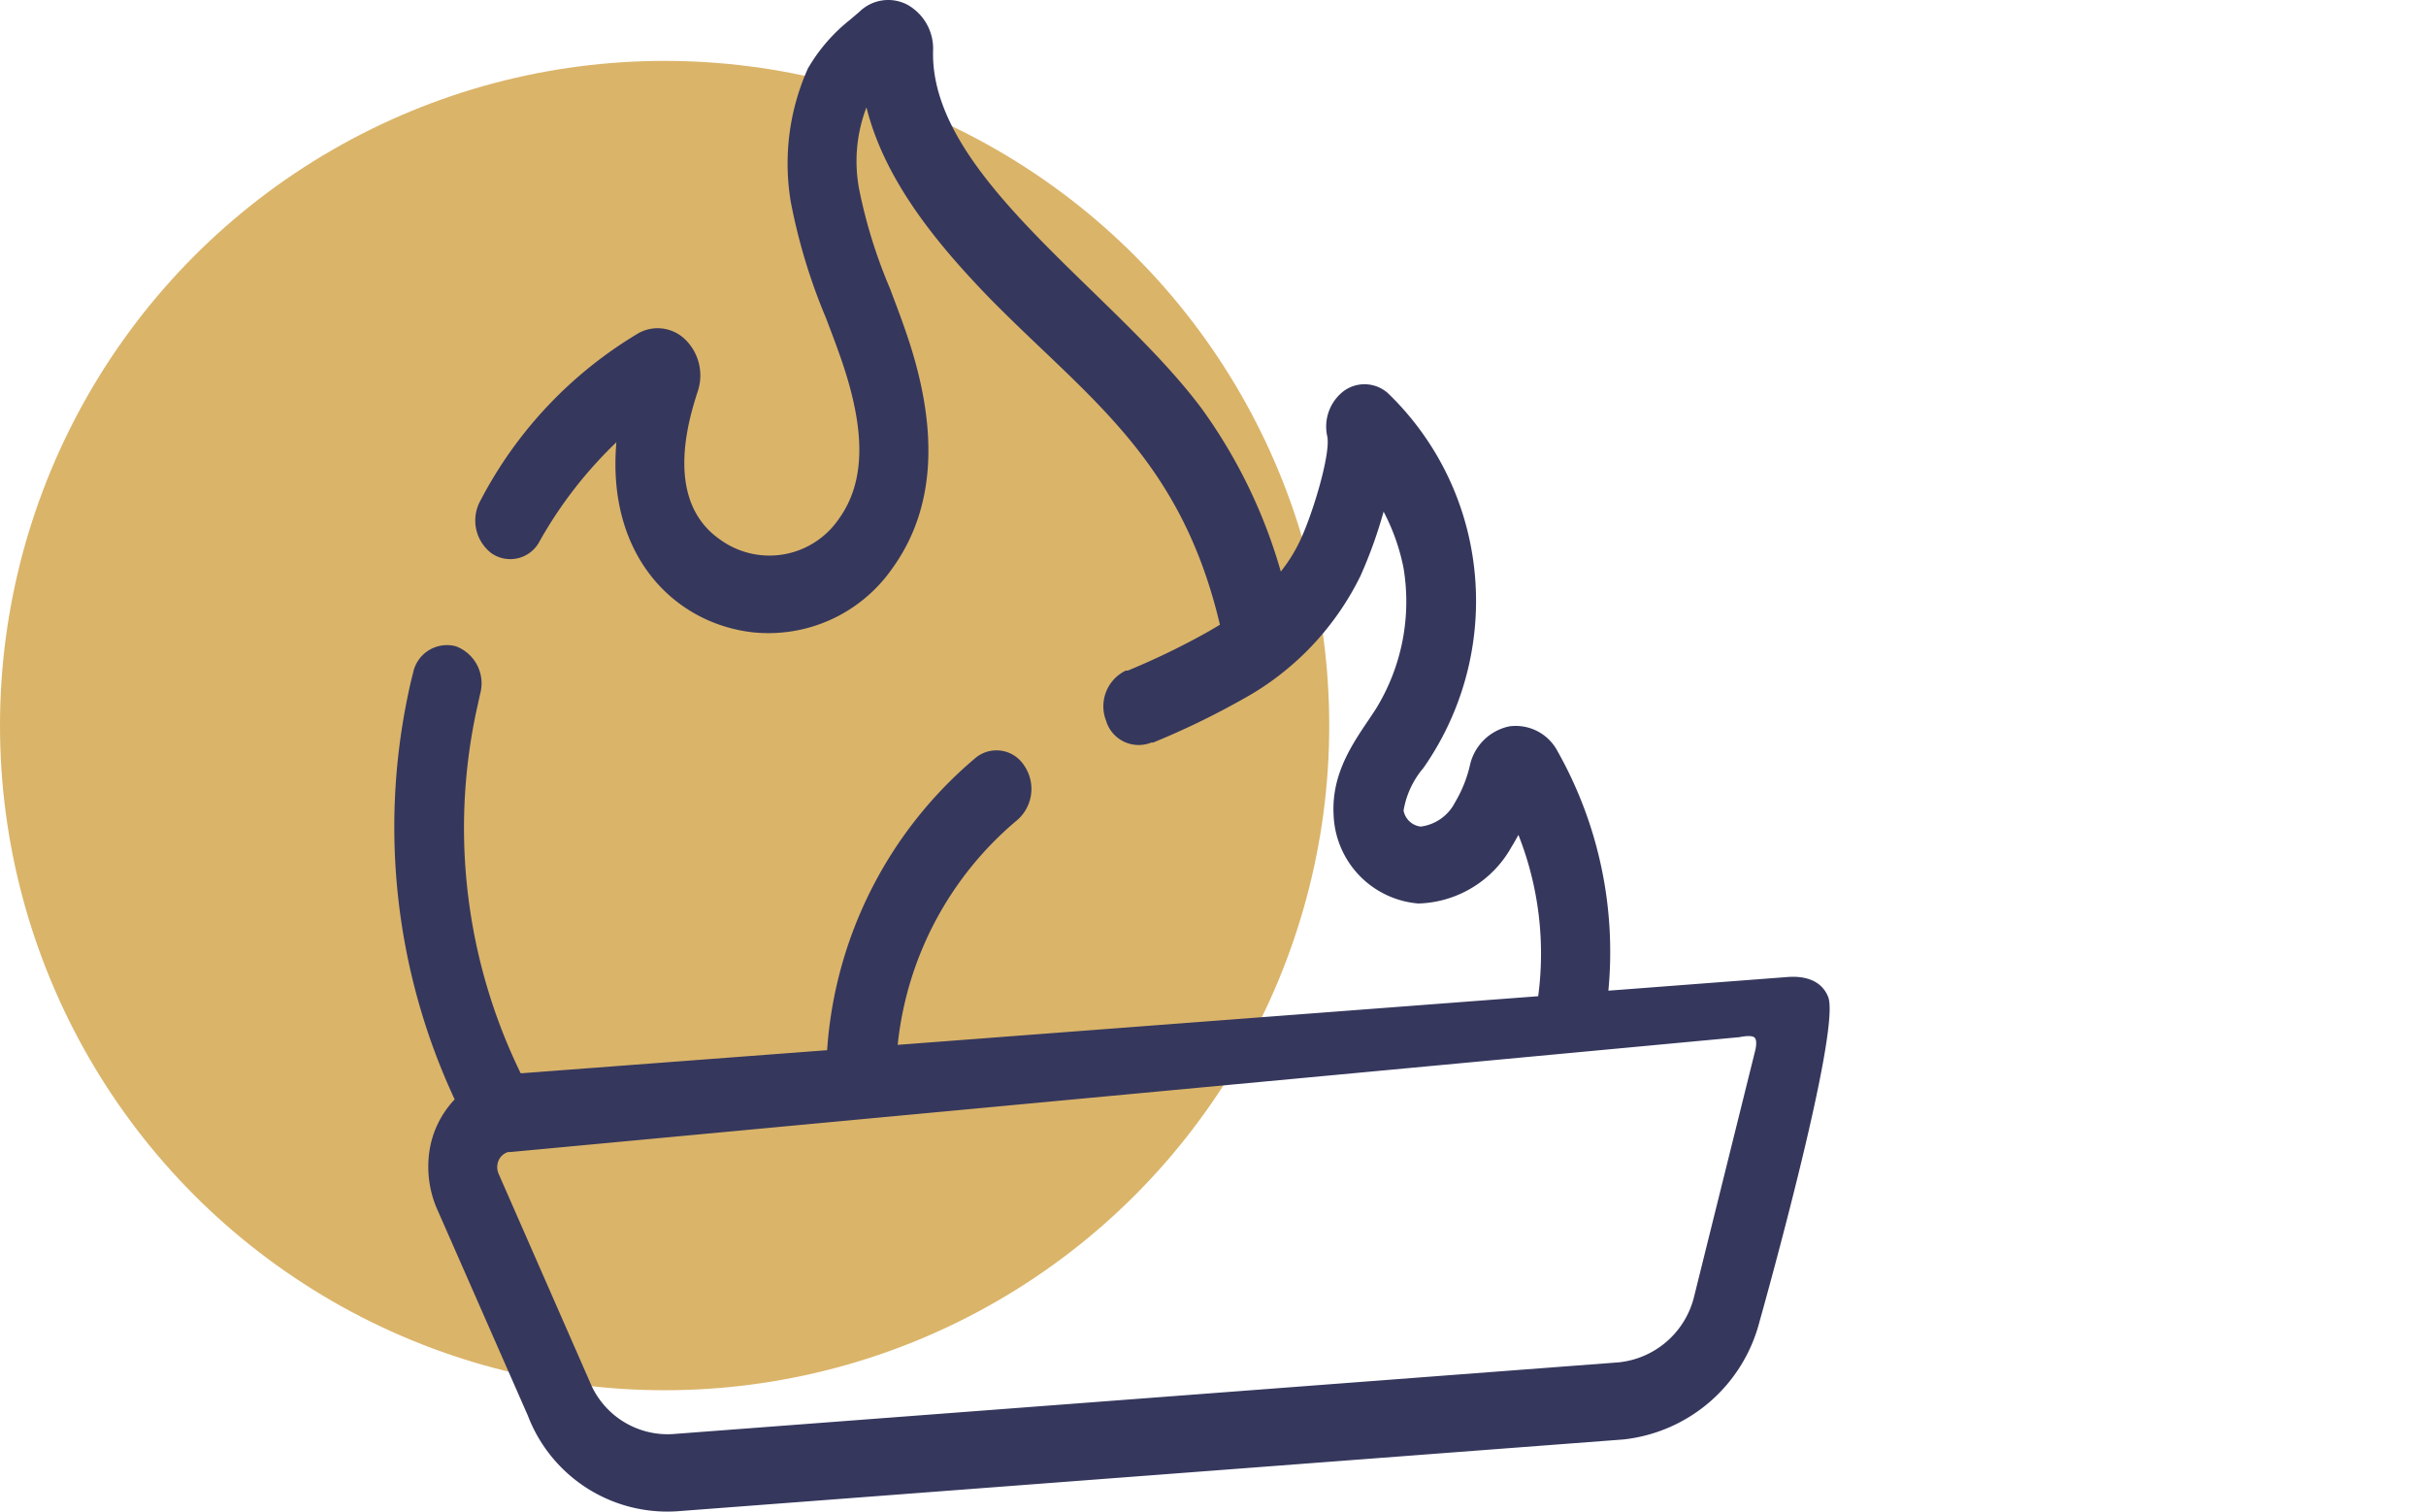
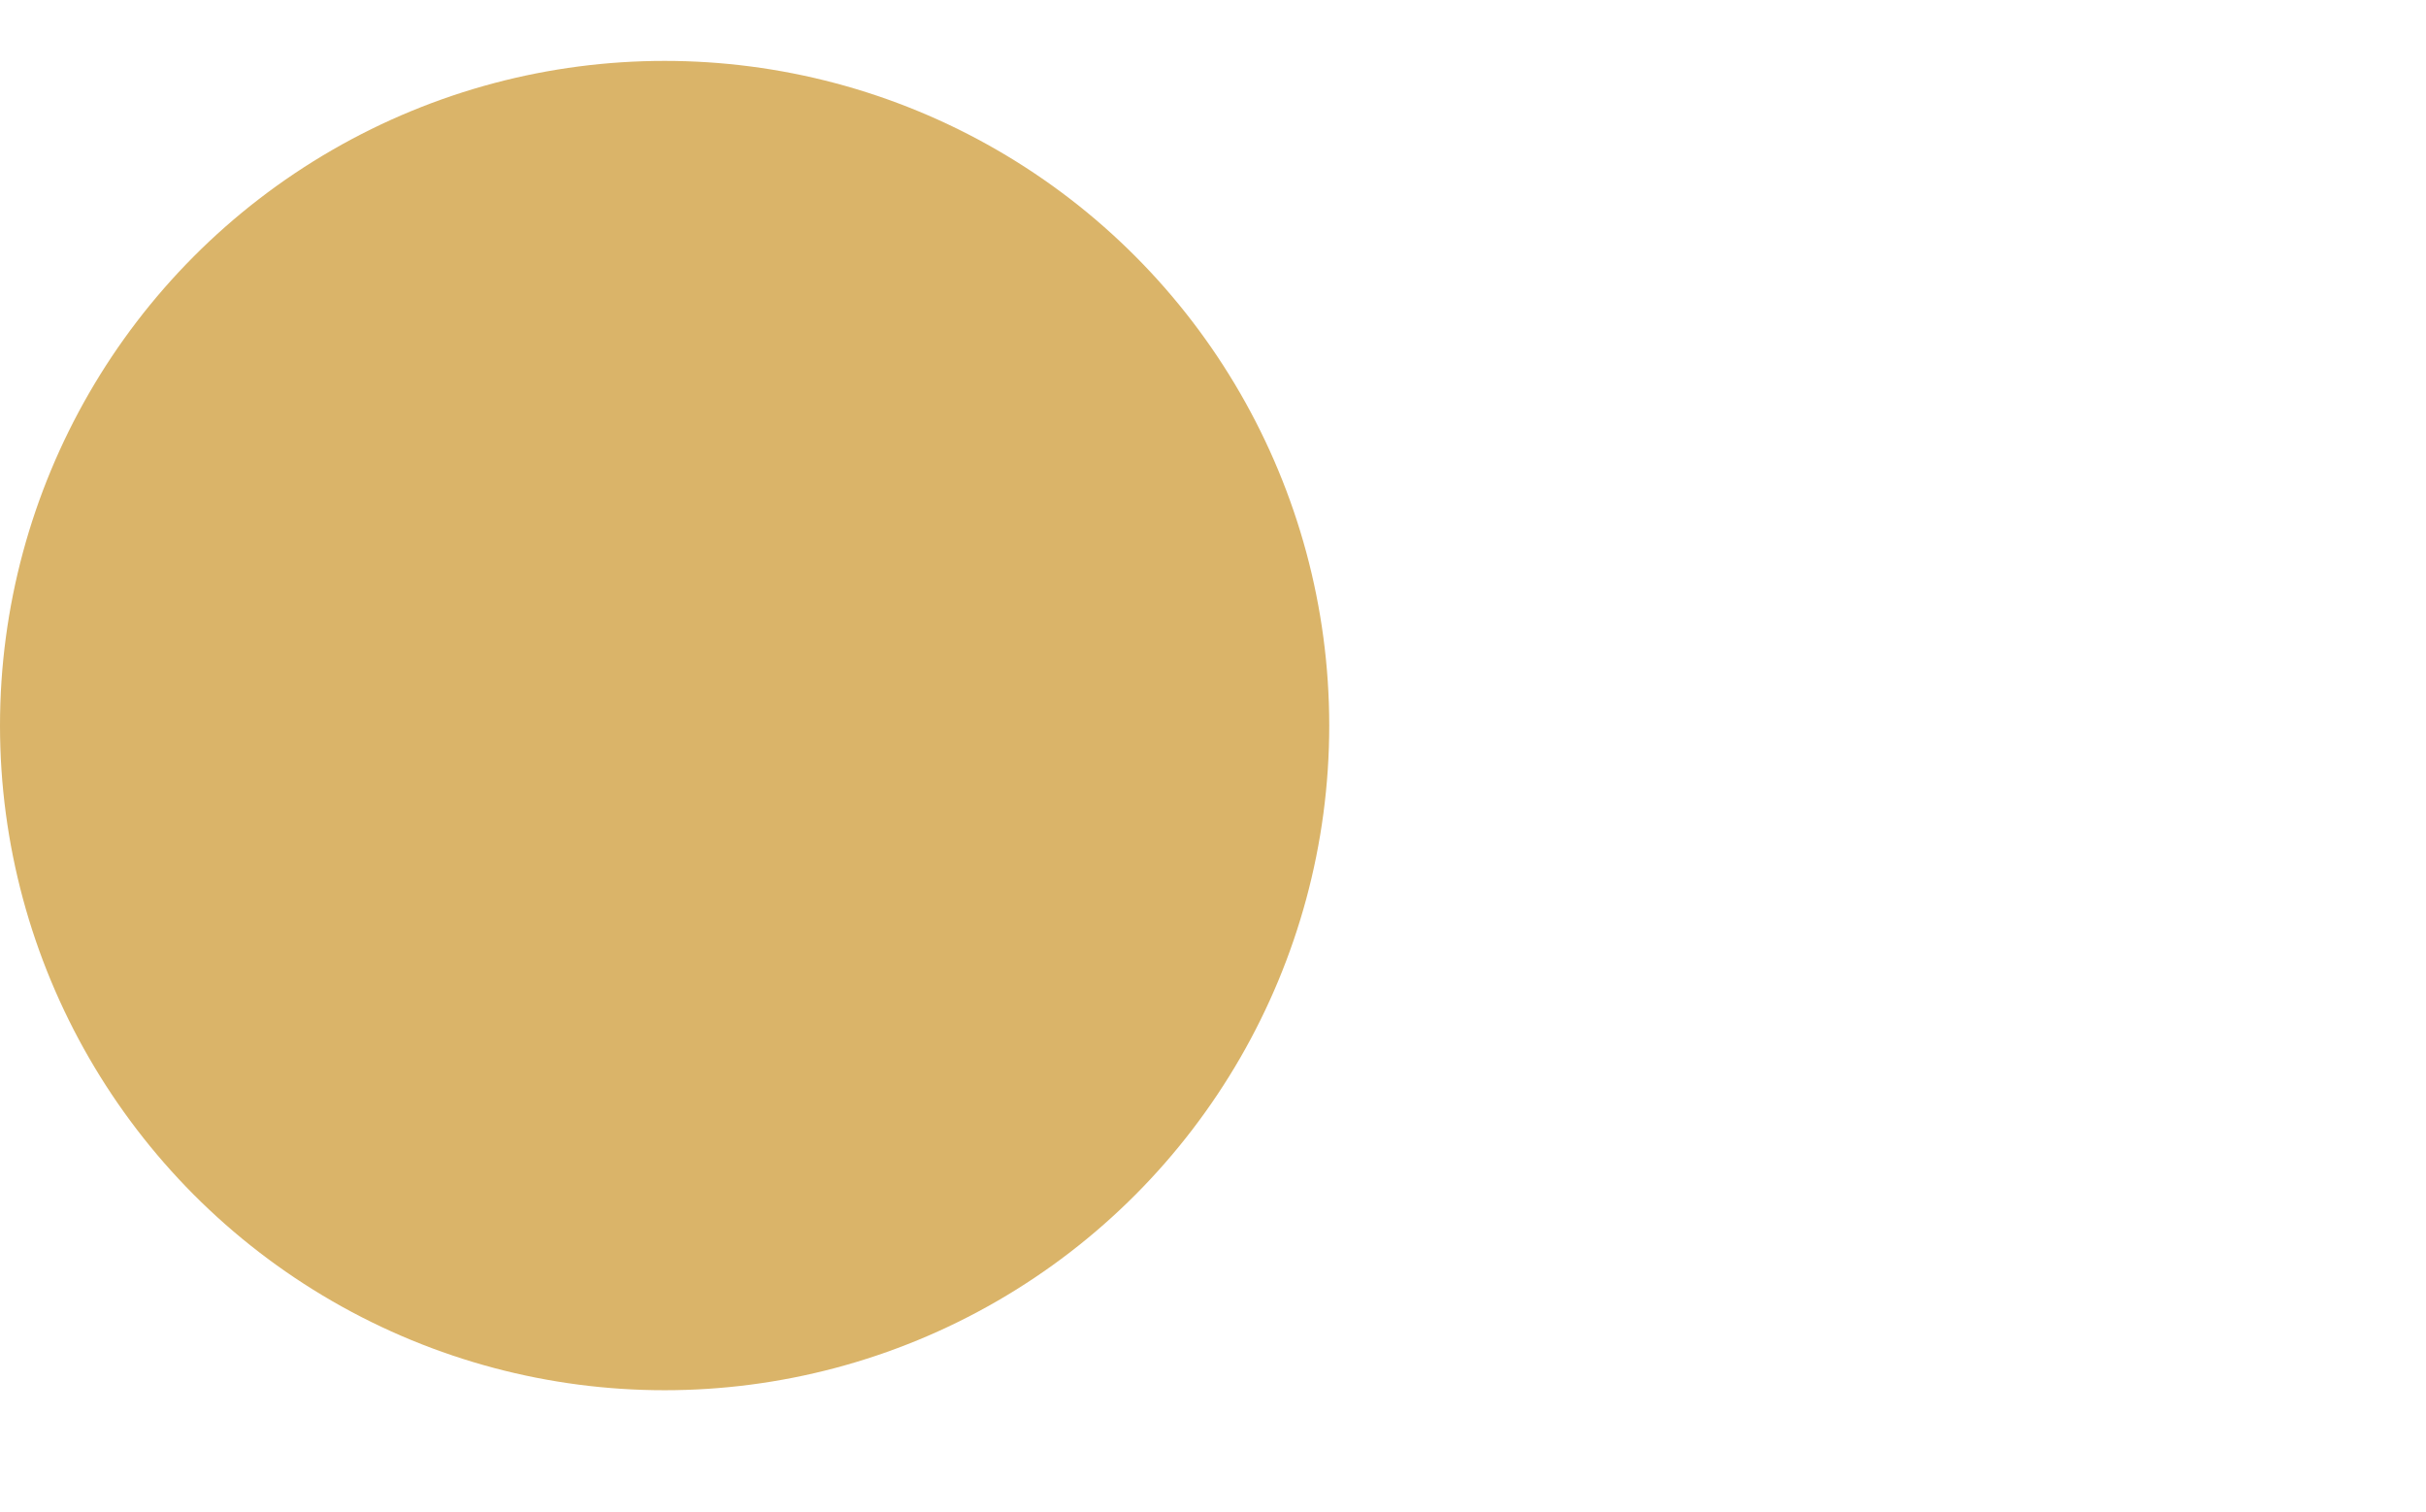
<svg xmlns="http://www.w3.org/2000/svg" viewBox="0 0 122.72 76.46">
  <defs>
    <style>.cls-1{fill:#dab469;}.cls-2{fill:#35375d;}</style>
  </defs>
  <g id="Ebene_4" data-name="Ebene 4">
    <circle class="cls-1" cx="33.62" cy="36.7" r="33.62" />
  </g>
  <g id="Ebene_1" data-name="Ebene 1">
-     <path class="cls-2" d="M25,67.61a4.82,4.82,0,0,0-1.27,2.57,5.39,5.39,0,0,0,.44,3.11L28.7,83.6a7.55,7.55,0,0,0,7.58,4.84l47.84-3.63A8,8,0,0,0,91,78.87s4.15-14.69,3.48-16.44c-.5-1.26-2.06-1-2.2-1l-8.92.68A20.66,20.66,0,0,0,80.79,50a2.39,2.39,0,0,0-2.44-1.26,2.58,2.58,0,0,0-2,2,6.53,6.53,0,0,1-.75,1.85,2.27,2.27,0,0,1-1.73,1.22A1,1,0,0,1,73,53a4.45,4.45,0,0,1,1-2.15A14.73,14.73,0,0,0,76.47,40a14.53,14.53,0,0,0-4.27-8.12A1.78,1.78,0,0,0,70,31.76a2.26,2.26,0,0,0-.86,2.31c.18.86-.7,3.82-1.35,5.22a7.84,7.84,0,0,1-1,1.62,26.41,26.41,0,0,0-4-8.24c-4.47-6-13.76-11.76-13.59-18.11a2.54,2.54,0,0,0-1.28-2.31,2.08,2.08,0,0,0-2.44.34L45,13a8.71,8.71,0,0,0-2.13,2.46A11.76,11.76,0,0,0,42,22.2a29.37,29.37,0,0,0,1.78,5.88c.29.76.56,1.47.81,2.2,1.23,3.61,1.17,6.15-.18,8a4.25,4.25,0,0,1-6,1c-2.86-2-1.55-6.14-1.11-7.5a2.54,2.54,0,0,0-.6-2.57,2,2,0,0,0-2.38-.37,21.28,21.28,0,0,0-8,8.45,2.08,2.08,0,0,0,.55,2.7,1.67,1.67,0,0,0,2.43-.62,21.5,21.5,0,0,1,3.88-5c-.5,5.75,2.94,9.15,6.87,9.61a7.63,7.63,0,0,0,7.08-3.22c2.17-3,2.41-6.94.74-11.84-.27-.8-.57-1.58-.86-2.35a25.64,25.64,0,0,1-1.55-5,7.63,7.63,0,0,1,.37-4.14c.94,3.78,3.68,7,6.14,9.56,5,5.11,9.74,8.11,11.74,16.61l-.54.32a37.41,37.41,0,0,1-4.12,2l-.1,0a2,2,0,0,0-1,2.53,1.72,1.72,0,0,0,2.29,1.11l.09,0a40.12,40.12,0,0,0,4.49-2.17,14.28,14.28,0,0,0,6-6.26,23.27,23.27,0,0,0,1.17-3.25A10.49,10.49,0,0,1,73,40.74a10.35,10.35,0,0,1-1.39,7.1c-.85,1.34-2.27,3-2.15,5.35a4.67,4.67,0,0,0,4.29,4.51,5.57,5.57,0,0,0,4.72-2.88c.12-.19.23-.39.34-.59a16.34,16.34,0,0,1,1,8.16L47.41,64.85a17.13,17.13,0,0,1,6.07-11.39,2.09,2.09,0,0,0,.32-2.75,1.66,1.66,0,0,0-2.48-.35,21.19,21.19,0,0,0-7.48,14.76l-15.5,1.17a28.29,28.29,0,0,1-2.27-18.2l.22-1a2,2,0,0,0-1.23-2.4,1.75,1.75,0,0,0-2.17,1.37c-.09.34-.17.69-.25,1.08A32.61,32.61,0,0,0,25,67.61Zm99.75-11.48M27.25,70.64a.75.75,0,0,1,.46-.37h.12L90,64.46s.65-.15.78.05,0,.66,0,.66L87.68,77.65a4.39,4.39,0,0,1-3.8,3.26L36,84.54a4.25,4.25,0,0,1-4.17-2.66L27.23,71.39A.85.85,0,0,1,27.25,70.64Z" transform="translate(-2 -12)" />
-   </g>
+     </g>
</svg>